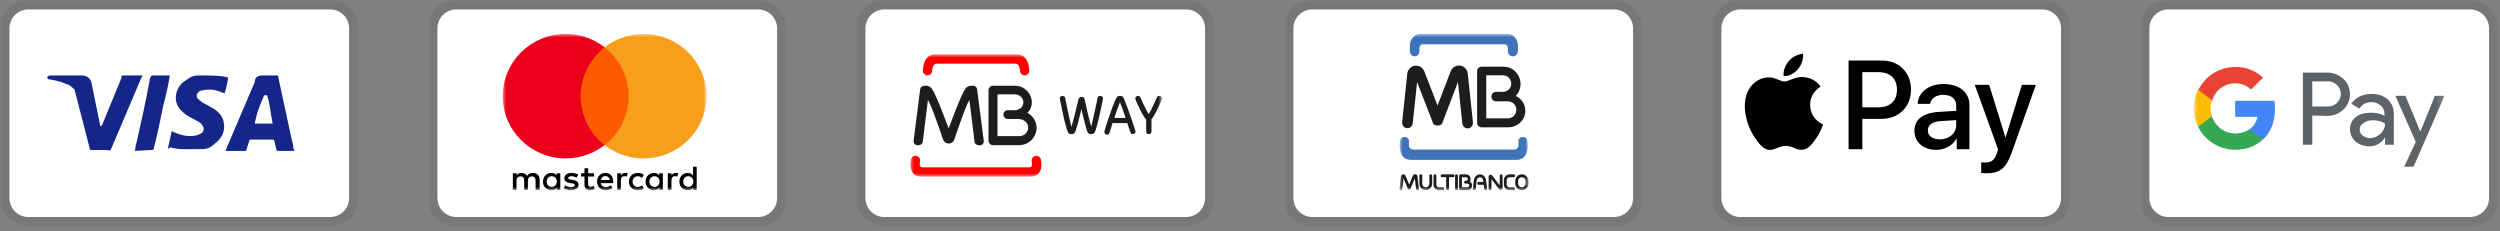
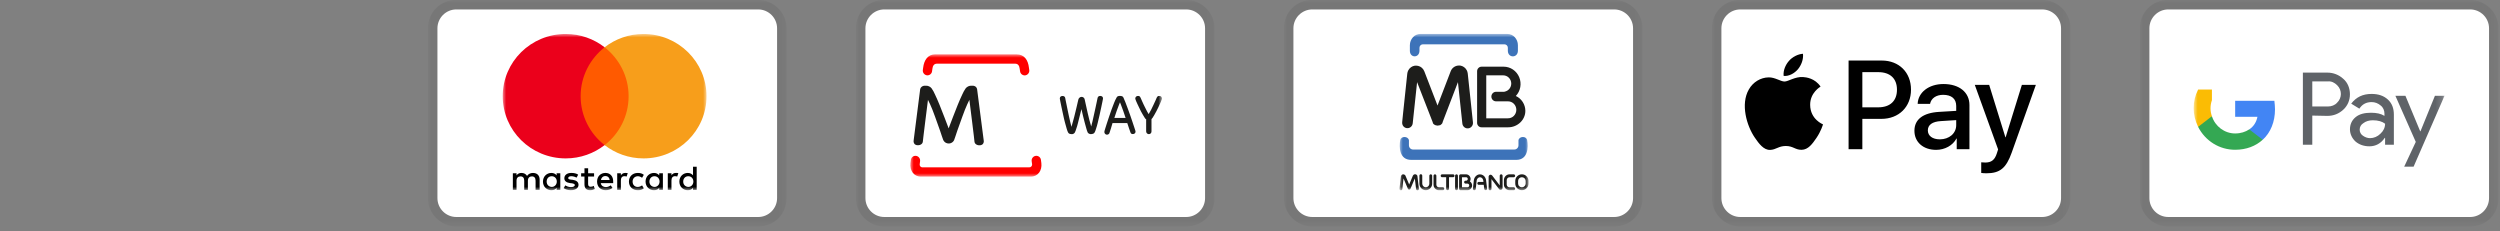
<svg xmlns="http://www.w3.org/2000/svg" fill="none" viewBox="0 0 368 34" height="34" width="368">
  <rect x="0" y="0" width="368" height="34" fill="#808080" stroke="none" />
  <mask height="34" width="53" y="0" x="0" maskUnits="userSpaceOnUse" style="mask-type:luminance" id="mask0_716_3">
-     <path fill="white" d="M52.773 0H0V33.33H52.773V0Z" />
-   </mask>
+     </mask>
  <g mask="url(#mask0_716_3)">
    <path fill="black" d="M48.606 0H4.166C1.805 0 0 1.805 0 4.166V29.164C0 31.525 1.944 33.33 4.166 33.33H48.606C50.967 33.33 52.772 31.525 52.772 29.164V4.166C52.772 1.805 50.828 0 48.606 0Z" opacity="0.07" />
    <path fill="white" d="M48.608 1.389C50.136 1.389 51.386 2.638 51.386 4.166V29.164C51.386 30.691 50.136 31.941 48.608 31.941H4.168C2.641 31.941 1.391 30.691 1.391 29.164V4.166C1.391 2.638 2.641 1.389 4.168 1.389H48.608Z" />
    <path fill="#142688" d="M39.304 14.026H38.887C38.331 15.415 37.915 16.109 37.498 18.192H40.137C39.72 16.109 39.72 15.137 39.304 14.026ZM43.331 22.219H40.97C40.831 22.219 40.831 22.219 40.692 22.081L40.415 20.831L40.276 20.553H36.943C36.804 20.553 36.665 20.553 36.665 20.831L36.248 22.081C36.248 22.219 36.109 22.219 36.109 22.219H33.193L33.471 21.525L37.498 12.082C37.498 11.387 37.915 11.109 38.609 11.109H40.692C40.831 11.109 40.97 11.109 40.97 11.387L42.914 20.414C43.053 20.97 43.192 21.386 43.192 21.942C43.331 22.081 43.331 22.081 43.331 22.219ZM24.721 21.803L25.277 19.303C25.416 19.303 25.555 19.442 25.555 19.442C26.527 19.858 27.499 20.136 28.471 19.997C28.749 19.997 29.166 19.858 29.443 19.72C30.138 19.442 30.138 18.747 29.582 18.192C29.305 17.914 28.888 17.775 28.471 17.498C27.916 17.22 27.36 16.942 26.943 16.526C25.277 15.137 25.832 13.193 26.805 12.22C27.638 11.665 28.054 11.109 29.166 11.109C30.832 11.109 32.638 11.109 33.471 11.387H33.61C33.471 12.22 33.332 12.915 33.054 13.748C32.36 13.47 31.665 13.193 30.971 13.193C30.554 13.193 30.138 13.193 29.721 13.331C29.443 13.331 29.305 13.47 29.166 13.609C28.888 13.887 28.888 14.303 29.166 14.581L29.86 15.137C30.416 15.415 30.971 15.692 31.388 15.97C32.082 16.387 32.776 17.081 32.915 17.914C33.193 19.164 32.776 20.275 31.665 21.108C30.971 21.664 30.693 21.942 29.721 21.942C27.777 21.942 26.249 22.081 24.999 21.664C24.86 21.942 24.86 21.942 24.721 21.803ZM19.861 22.219C20 21.247 20 21.247 20.139 20.831C20.833 17.775 21.527 14.581 22.083 11.526C22.222 11.248 22.222 11.109 22.499 11.109H24.999C24.721 12.776 24.444 14.026 24.027 15.553C23.61 17.637 23.194 19.72 22.638 21.803C22.638 22.081 22.499 22.081 22.222 22.081M6.945 11.387C6.945 11.248 7.223 11.109 7.362 11.109H12.084C12.778 11.109 13.334 11.526 13.473 12.22L14.722 18.331C14.722 18.47 14.722 18.47 14.861 18.609C14.861 18.47 15 18.47 15 18.47L17.916 11.387C17.778 11.248 17.916 11.109 18.055 11.109H20.972C20.972 11.248 20.972 11.248 20.833 11.387L16.528 21.525C16.389 21.803 16.389 21.942 16.25 22.081C16.111 22.219 15.833 22.081 15.556 22.081H13.473C13.334 22.081 13.195 22.081 13.195 21.803L10.973 13.193C10.695 12.915 10.278 12.498 9.723 12.359C8.89 11.943 7.362 11.665 7.084 11.665L6.945 11.387Z" />
  </g>
  <mask height="34" width="53" y="0" x="63" maskUnits="userSpaceOnUse" style="mask-type:luminance" id="mask1_716_3">
    <path fill="white" d="M115.772 0H63V33.33H115.772V0Z" />
  </mask>
  <g mask="url(#mask1_716_3)">
    <path fill="black" d="M111.606 0H67.166C64.805 0 63 1.805 63 4.166V29.164C63 31.525 64.944 33.33 67.166 33.33H111.606C113.967 33.33 115.772 31.525 115.772 29.164V4.166C115.772 1.805 113.828 0 111.606 0Z" opacity="0.07" />
    <path fill="white" d="M111.608 1.389C113.136 1.389 114.386 2.638 114.386 4.166V29.164C114.386 30.691 113.136 31.941 111.608 31.941H67.168C65.641 31.941 64.391 30.691 64.391 29.164V4.166C64.391 2.638 65.641 1.389 67.168 1.389H111.608Z" />
    <mask height="23" width="30" y="5" x="74" maskUnits="userSpaceOnUse" style="mask-type:luminance" id="mask2_716_3">
      <path fill="white" d="M104 5H74V28H104V5Z" />
    </mask>
    <g mask="url(#mask2_716_3)">
      <path fill="black" d="M79.434 27.95V26.423C79.434 25.839 79.074 25.457 78.456 25.457C78.146 25.457 77.81 25.558 77.579 25.89C77.399 25.611 77.141 25.457 76.753 25.457C76.495 25.457 76.237 25.534 76.033 25.812V25.507H75.492V27.95H76.033V26.601C76.033 26.168 76.264 25.964 76.624 25.964C76.984 25.964 77.165 26.192 77.165 26.601V27.95H77.705V26.601C77.705 26.168 77.963 25.964 78.296 25.964C78.657 25.964 78.837 26.192 78.837 26.601V27.95H79.434ZM87.451 25.507H86.574V24.769H86.034V25.507H85.544V25.99H86.034V27.111C86.034 27.671 86.265 28 86.883 28C87.115 28 87.373 27.923 87.553 27.822L87.397 27.363C87.241 27.463 87.06 27.49 86.931 27.49C86.673 27.49 86.571 27.336 86.571 27.084V25.99H87.448V25.507H87.451ZM92.038 25.454C91.729 25.454 91.522 25.608 91.393 25.81V25.504H90.853V27.947H91.393V26.571C91.393 26.165 91.573 25.934 91.909 25.934C92.011 25.934 92.141 25.961 92.246 25.984L92.402 25.475C92.294 25.454 92.141 25.454 92.038 25.454ZM85.106 25.709C84.848 25.531 84.487 25.454 84.1 25.454C83.482 25.454 83.07 25.759 83.07 26.242C83.07 26.648 83.38 26.88 83.92 26.954L84.178 26.98C84.46 27.031 84.617 27.108 84.617 27.235C84.617 27.413 84.409 27.541 84.049 27.541C83.689 27.541 83.404 27.413 83.223 27.286L82.965 27.692C83.247 27.896 83.635 27.997 84.022 27.997C84.743 27.997 85.157 27.665 85.157 27.209C85.157 26.776 84.821 26.548 84.307 26.471L84.049 26.444C83.818 26.417 83.638 26.367 83.638 26.216C83.638 26.038 83.818 25.937 84.103 25.937C84.412 25.937 84.722 26.064 84.878 26.142L85.106 25.709ZM99.484 25.454C99.175 25.454 98.968 25.608 98.839 25.81V25.504H98.298V27.947H98.839V26.571C98.839 26.165 99.019 25.934 99.355 25.934C99.457 25.934 99.587 25.961 99.692 25.984L99.848 25.481C99.743 25.454 99.59 25.454 99.484 25.454ZM92.579 26.728C92.579 27.466 93.095 28 93.894 28C94.254 28 94.512 27.923 94.771 27.721L94.512 27.289C94.305 27.443 94.101 27.517 93.867 27.517C93.429 27.517 93.119 27.212 93.119 26.728C93.119 26.269 93.429 25.964 93.867 25.94C94.098 25.94 94.305 26.017 94.512 26.168L94.771 25.735C94.512 25.531 94.254 25.457 93.894 25.457C93.095 25.454 92.579 25.99 92.579 26.728ZM97.578 26.728V25.507H97.037V25.812C96.857 25.584 96.599 25.457 96.263 25.457C95.566 25.457 95.026 25.99 95.026 26.728C95.026 27.466 95.566 28 96.263 28C96.623 28 96.881 27.872 97.037 27.644V27.95H97.578V26.728ZM95.593 26.728C95.593 26.296 95.876 25.94 96.341 25.94C96.779 25.94 97.089 26.272 97.089 26.728C97.089 27.161 96.779 27.517 96.341 27.517C95.879 27.49 95.593 27.158 95.593 26.728ZM89.126 25.454C88.406 25.454 87.889 25.964 87.889 26.725C87.889 27.49 88.406 27.997 89.153 27.997C89.513 27.997 89.874 27.896 90.159 27.665L89.901 27.283C89.694 27.437 89.435 27.538 89.18 27.538C88.844 27.538 88.511 27.383 88.433 26.954H90.261C90.261 26.877 90.261 26.826 90.261 26.749C90.285 25.964 89.82 25.454 89.126 25.454ZM89.126 25.913C89.462 25.913 89.694 26.118 89.745 26.497H88.457C88.508 26.168 88.739 25.913 89.126 25.913ZM102.553 26.728V24.541H102.012V25.812C101.832 25.584 101.574 25.457 101.238 25.457C100.541 25.457 100.001 25.99 100.001 26.728C100.001 27.466 100.541 28 101.238 28C101.598 28 101.856 27.872 102.012 27.644V27.95H102.553V26.728ZM100.568 26.728C100.568 26.296 100.851 25.94 101.316 25.94C101.754 25.94 102.063 26.272 102.063 26.728C102.063 27.161 101.754 27.517 101.316 27.517C100.851 27.49 100.568 27.158 100.568 26.728ZM82.476 26.728V25.507H81.935V25.812C81.755 25.584 81.497 25.457 81.161 25.457C80.464 25.457 79.924 25.99 79.924 26.728C79.924 27.466 80.464 28 81.161 28C81.521 28 81.779 27.872 81.935 27.644V27.95H82.476V26.728ZM80.467 26.728C80.467 26.296 80.749 25.94 81.215 25.94C81.653 25.94 81.962 26.272 81.962 26.728C81.962 27.161 81.653 27.517 81.215 27.517C80.749 27.49 80.467 27.158 80.467 26.728Z" />
      <path fill="#FF5A00" d="M93.048 6.959H84.93V21.358H93.048V6.959Z" />
      <path fill="#EB001B" d="M85.469 14.159C85.469 11.233 86.862 8.637 89 6.959C87.427 5.738 85.442 5 83.277 5C78.149 5 74 9.096 74 14.159C74 19.221 78.149 23.317 83.277 23.317C85.442 23.317 87.427 22.579 89 21.358C86.859 19.704 85.469 17.084 85.469 14.159Z" />
      <path fill="#F79E1B" d="M104 14.159C104 19.221 99.851 23.317 94.723 23.317C92.558 23.317 90.573 22.579 89 21.358C91.165 19.677 92.531 17.084 92.531 14.159C92.531 11.233 91.138 8.637 89 6.959C90.57 5.738 92.555 5 94.72 5C99.851 5 104 9.123 104 14.159Z" />
    </g>
  </g>
  <mask height="34" width="53" y="0" x="126" maskUnits="userSpaceOnUse" style="mask-type:luminance" id="mask3_716_3">
    <path fill="white" d="M178.772 0H126V33.33H178.772V0Z" />
  </mask>
  <g mask="url(#mask3_716_3)">
    <path fill="black" d="M174.606 0H130.166C127.805 0 126 1.805 126 4.166V29.164C126 31.525 127.944 33.33 130.166 33.33H174.606C176.967 33.33 178.772 31.525 178.772 29.164V4.166C178.772 1.805 176.828 0 174.606 0Z" opacity="0.07" />
    <path fill="white" d="M174.608 1.389C176.136 1.389 177.386 2.638 177.386 4.166V29.164C177.386 30.691 176.136 31.941 174.608 31.941H130.168C128.641 31.941 127.391 30.691 127.391 29.164V4.166C127.391 2.638 128.641 1.389 130.168 1.389H174.608Z" />
    <mask height="18" width="37" y="8" x="134" maskUnits="userSpaceOnUse" style="mask-type:luminance" id="mask4_716_3">
      <path fill="white" d="M171 8H134V26H171V8Z" />
    </mask>
    <g mask="url(#mask4_716_3)">
      <path fill="#FF0000" d="M135.44 23.7L135.378 24.187C135.372 24.239 135.376 24.292 135.39 24.342C135.404 24.393 135.428 24.441 135.46 24.482C135.492 24.523 135.533 24.558 135.579 24.584C135.624 24.609 135.675 24.625 135.727 24.632H151.517C151.569 24.632 151.622 24.622 151.671 24.603C151.72 24.583 151.765 24.554 151.803 24.517C151.841 24.48 151.871 24.436 151.892 24.387C151.913 24.338 151.924 24.286 151.925 24.233C151.926 24.217 151.926 24.2 151.925 24.184L151.86 23.698C151.842 23.516 151.897 23.334 152.012 23.192C152.127 23.05 152.294 22.959 152.475 22.939C152.564 22.93 152.654 22.938 152.74 22.963C152.826 22.988 152.907 23.03 152.976 23.086C153.046 23.142 153.104 23.212 153.147 23.291C153.19 23.369 153.217 23.456 153.227 23.545L153.289 24.018C153.41 25.072 152.814 25.998 151.739 25.998H135.554C134.489 25.998 133.895 25.072 134.016 24.018L134.078 23.545C134.088 23.456 134.114 23.37 134.156 23.292C134.199 23.213 134.256 23.144 134.325 23.088C134.394 23.031 134.474 22.989 134.559 22.964C134.644 22.939 134.734 22.93 134.823 22.939C135.004 22.96 135.171 23.051 135.286 23.193C135.401 23.336 135.456 23.518 135.438 23.7" />
-       <path fill="#1D1D1B" d="M149.988 20.044C150.329 20.063 150.664 19.945 150.919 19.716C151.174 19.488 151.328 19.168 151.347 18.826C151.348 18.803 151.348 18.781 151.347 18.759C151.332 18.006 150.647 17.519 149.885 17.517H148.342C148.171 17.517 148.007 17.448 147.885 17.327C147.764 17.206 147.696 17.041 147.696 16.87C147.696 16.698 147.764 16.534 147.885 16.412C148.007 16.291 148.171 16.223 148.342 16.223H149.376C150.071 16.195 150.606 15.773 150.639 15.118C150.673 14.412 150.068 13.884 149.332 13.884H146.831V20.034H149.988M151.882 15.118C151.883 15.388 151.83 15.655 151.727 15.905C151.624 16.154 151.472 16.38 151.28 16.57L151.241 16.614L151.293 16.645C151.671 16.855 151.988 17.159 152.214 17.528C152.441 17.897 152.568 18.318 152.585 18.751C152.594 19.434 152.333 20.093 151.858 20.584C151.384 21.075 150.735 21.358 150.053 21.372H146.177C145.998 21.369 145.827 21.295 145.701 21.167C145.576 21.038 145.506 20.866 145.508 20.686V13.304C145.506 13.214 145.523 13.124 145.557 13.04C145.591 12.956 145.641 12.88 145.705 12.816C145.769 12.751 145.845 12.701 145.929 12.666C146.012 12.632 146.102 12.615 146.192 12.616H149.332C149.989 12.598 150.627 12.842 151.106 13.295C151.584 13.747 151.863 14.371 151.882 15.03V15.116" />
      <path fill="#1D1D1B" d="M139.621 18.846L139.639 18.898L139.658 18.846C139.833 18.36 140.048 17.811 140.272 17.234C140.497 16.657 140.738 16.026 140.968 15.462C141.197 14.898 141.422 14.38 141.634 13.935C141.774 13.607 141.947 13.294 142.151 13.001C142.25 12.878 142.377 12.779 142.521 12.712C142.665 12.645 142.822 12.612 142.98 12.616H143.138C143.317 12.608 143.493 12.665 143.634 12.776C143.742 12.866 143.812 12.994 143.83 13.133L144.815 20.766C144.819 20.85 144.806 20.935 144.777 21.014C144.748 21.094 144.704 21.167 144.647 21.229C144.514 21.341 144.342 21.396 144.169 21.384C143.992 21.394 143.817 21.343 143.673 21.239C143.609 21.196 143.556 21.139 143.516 21.073C143.476 21.007 143.451 20.933 143.443 20.857C143.409 20.598 143.381 20.321 143.35 20.011C143.319 19.7 143.153 18.373 143.109 18.034C143.066 17.695 142.794 15.534 142.699 14.75V14.683L142.383 15.345C142.278 15.573 142.161 15.845 142.035 16.163C141.908 16.481 141.776 16.818 141.655 17.175C141.533 17.532 140.908 19.26 140.908 19.26C140.851 19.418 140.743 19.736 140.65 20.036C140.557 20.337 140.461 20.593 140.438 20.642C140.331 20.851 140.146 21.009 139.923 21.081C139.7 21.153 139.458 21.134 139.249 21.027C139.079 20.942 138.941 20.805 138.854 20.637C138.828 20.587 138.74 20.323 138.64 20.031C138.539 19.739 138.441 19.423 138.381 19.255C138.381 19.255 137.774 17.511 137.637 17.17C137.5 16.828 137.379 16.479 137.257 16.158C137.136 15.837 137.012 15.568 136.908 15.34L136.591 14.686V14.753C136.495 15.529 136.221 17.692 136.177 18.036C136.133 18.38 135.973 19.695 135.937 20.003C135.901 20.311 135.872 20.595 135.841 20.849C135.833 20.925 135.808 20.999 135.768 21.065C135.728 21.131 135.675 21.188 135.611 21.232C135.468 21.335 135.294 21.386 135.118 21.377C134.946 21.388 134.777 21.332 134.645 21.221C134.588 21.159 134.543 21.086 134.515 21.007C134.486 20.927 134.473 20.843 134.477 20.758L135.449 13.133C135.471 12.999 135.542 12.878 135.647 12.792C135.786 12.675 135.962 12.612 136.144 12.616H136.301C136.458 12.612 136.614 12.644 136.757 12.71C136.9 12.775 137.026 12.872 137.125 12.994C137.33 13.286 137.504 13.599 137.642 13.928C137.854 14.373 138.076 14.882 138.309 15.454C138.541 16.027 138.774 16.618 139.006 17.227C139.231 17.811 139.443 18.352 139.619 18.838" />
      <path fill="#FF0000" d="M137.698 8H149.65C150.777 8 151.338 8.846 151.459 9.964L151.511 10.321C151.531 10.506 151.478 10.691 151.362 10.836C151.246 10.982 151.078 11.075 150.893 11.097C150.712 11.111 150.533 11.054 150.394 10.936C150.255 10.819 150.168 10.652 150.152 10.471L150.1 10.127C150.051 9.702 149.873 9.374 149.441 9.374H137.91C137.478 9.374 137.3 9.702 137.248 10.127L137.202 10.466C137.185 10.647 137.098 10.815 136.958 10.931C136.819 11.048 136.639 11.105 136.458 11.089C136.366 11.079 136.278 11.051 136.197 11.006C136.116 10.961 136.045 10.901 135.988 10.829C135.931 10.757 135.888 10.675 135.863 10.586C135.837 10.497 135.83 10.405 135.84 10.313L135.889 9.956C136.023 8.841 136.582 7.992 137.698 7.992" />
      <path fill="#1D1D1B" d="M159.19 16.047C159.107 16.365 159.022 16.706 158.932 17.082C158.841 17.457 158.751 17.793 158.673 18.116C158.596 18.44 158.505 18.735 158.415 18.986C158.367 19.164 158.301 19.338 158.218 19.503C158.168 19.585 158.095 19.652 158.009 19.695C157.923 19.738 157.826 19.756 157.73 19.747C157.643 19.744 157.556 19.731 157.472 19.708C157.416 19.691 157.364 19.662 157.319 19.624C157.275 19.585 157.239 19.538 157.213 19.485C157.132 19.312 157.066 19.132 157.017 18.947C156.939 18.688 156.857 18.373 156.759 18.023C156.66 17.674 156.586 17.307 156.5 16.916C156.415 16.525 156.332 16.163 156.265 15.829C156.198 15.495 156.136 15.208 156.089 14.976C156.043 14.743 156.017 14.6 156.009 14.551C156.008 14.531 156.008 14.511 156.009 14.492V14.458C156.008 14.412 156.017 14.366 156.037 14.324C156.057 14.282 156.086 14.246 156.123 14.217C156.202 14.155 156.301 14.123 156.402 14.127C156.493 14.123 156.583 14.146 156.66 14.194C156.735 14.25 156.785 14.332 156.8 14.424C156.8 14.424 156.815 14.52 156.846 14.683C156.877 14.846 156.921 15.04 156.97 15.281C157.02 15.521 157.076 15.798 157.136 16.101C157.195 16.404 157.26 16.712 157.33 17.022C157.399 17.332 157.464 17.63 157.531 17.922C157.598 18.215 157.658 18.463 157.717 18.673C157.774 18.476 157.839 18.251 157.908 17.997C157.978 17.744 158.051 17.48 158.12 17.221C158.19 16.962 158.255 16.68 158.319 16.411C158.384 16.142 158.443 15.894 158.5 15.656C158.557 15.418 158.601 15.219 158.642 15.038C158.684 14.857 158.715 14.725 158.738 14.636C158.764 14.535 158.822 14.444 158.903 14.378C158.982 14.306 159.083 14.264 159.19 14.259C159.304 14.254 159.416 14.289 159.505 14.36C159.586 14.425 159.64 14.517 159.66 14.618C159.73 14.9 159.797 15.221 159.872 15.573C159.947 15.925 160.027 16.279 160.107 16.639C160.187 16.999 160.275 17.353 160.366 17.7C160.456 18.047 160.539 18.352 160.624 18.618C160.681 18.409 160.745 18.16 160.813 17.871C160.88 17.581 160.944 17.281 161.014 16.97C161.084 16.66 161.154 16.36 161.216 16.057C161.278 15.754 161.34 15.483 161.391 15.242C161.443 15.001 161.487 14.805 161.515 14.655C161.544 14.505 161.564 14.422 161.564 14.417C161.582 14.326 161.632 14.246 161.704 14.189C161.781 14.14 161.871 14.117 161.962 14.122C162.064 14.118 162.164 14.15 162.244 14.212C162.28 14.241 162.309 14.277 162.329 14.319C162.349 14.361 162.359 14.407 162.358 14.453V14.486C162.359 14.507 162.359 14.528 162.358 14.549C162.358 14.595 162.324 14.735 162.275 14.973C162.226 15.211 162.167 15.49 162.097 15.824C162.027 16.158 161.947 16.52 161.862 16.906C161.776 17.291 161.686 17.659 161.603 18.008C161.521 18.357 161.438 18.665 161.345 18.929C161.296 19.112 161.231 19.291 161.148 19.462C161.096 19.57 161.003 19.654 160.89 19.695C160.807 19.723 160.72 19.739 160.632 19.741C160.596 19.744 160.561 19.744 160.526 19.741C160.475 19.734 160.425 19.723 160.376 19.708C160.32 19.688 160.268 19.66 160.221 19.625C160.167 19.585 160.124 19.531 160.097 19.47C160.021 19.292 159.959 19.108 159.911 18.921C159.836 18.662 159.758 18.378 159.673 18.057C159.588 17.736 159.508 17.395 159.415 17.043C159.322 16.691 159.257 16.362 159.187 16.057" />
      <path fill="#1D1D1B" d="M163.76 18.126C163.672 18.405 163.594 18.664 163.53 18.902C163.465 19.14 163.398 19.334 163.341 19.487C163.328 19.59 163.274 19.683 163.191 19.746C163.109 19.809 163.005 19.837 162.902 19.823C162.799 19.809 162.706 19.755 162.643 19.673C162.58 19.59 162.552 19.486 162.566 19.383C162.566 19.344 162.572 19.306 162.584 19.269L162.693 18.91C162.755 18.708 162.835 18.457 162.933 18.152C163.031 17.846 163.142 17.52 163.261 17.161C163.38 16.801 163.504 16.444 163.631 16.092C163.757 15.74 163.889 15.412 164.008 15.109C164.107 14.854 164.224 14.607 164.357 14.369C164.394 14.283 164.461 14.212 164.545 14.17C164.647 14.131 164.756 14.113 164.866 14.118C164.978 14.116 165.09 14.136 165.194 14.177C165.237 14.198 165.276 14.227 165.308 14.264C165.34 14.299 165.364 14.341 165.38 14.387C165.463 14.56 165.561 14.796 165.672 15.088C165.783 15.38 165.907 15.699 166.031 16.04C166.155 16.382 166.289 16.729 166.403 17.075C166.517 17.422 166.638 17.758 166.739 18.064C166.84 18.369 166.928 18.63 166.997 18.84C167.067 19.049 167.116 19.194 167.132 19.259C167.144 19.296 167.15 19.334 167.15 19.373C167.152 19.421 167.144 19.469 167.126 19.514C167.108 19.559 167.08 19.599 167.044 19.631C167.003 19.668 166.955 19.696 166.903 19.713C166.851 19.73 166.796 19.737 166.742 19.732C166.661 19.74 166.581 19.717 166.517 19.668C166.463 19.617 166.422 19.553 166.4 19.481C166.341 19.329 166.274 19.135 166.194 18.897C166.114 18.659 166.031 18.4 165.935 18.12H163.752M165.69 17.362C165.566 16.985 165.452 16.638 165.341 16.328C165.23 16.017 165.132 15.72 165.008 15.425C164.979 15.36 164.948 15.287 164.917 15.199C164.886 15.111 164.866 15.068 164.861 15.052C164.836 15.096 164.817 15.143 164.804 15.192C164.77 15.285 164.742 15.36 164.711 15.425C164.594 15.709 164.483 16.009 164.375 16.328C164.266 16.646 164.153 16.99 164.031 17.362H165.69Z" />
      <path fill="#1D1D1B" d="M168.662 17.544C168.631 17.513 168.604 17.48 168.579 17.445L168.494 17.326C168.411 17.21 168.326 17.067 168.235 16.902C168.145 16.736 168.042 16.56 167.946 16.384C167.85 16.209 167.757 16.009 167.67 15.82C167.582 15.632 167.494 15.456 167.424 15.303C167.354 15.15 167.287 14.998 167.235 14.879C167.197 14.795 167.165 14.709 167.14 14.62C167.13 14.598 167.122 14.576 167.117 14.553C167.117 14.553 167.117 14.519 167.117 14.488C167.116 14.44 167.126 14.392 167.144 14.347C167.163 14.303 167.191 14.263 167.225 14.229C167.266 14.192 167.313 14.163 167.365 14.145C167.417 14.127 167.472 14.119 167.527 14.123C167.574 14.118 167.622 14.123 167.666 14.138C167.711 14.153 167.752 14.178 167.786 14.211C167.831 14.262 167.867 14.321 167.892 14.384L167.977 14.576C168.021 14.674 168.075 14.796 168.137 14.941C168.199 15.086 168.274 15.246 168.357 15.422C168.439 15.598 168.52 15.766 168.615 15.939L168.861 16.423C168.927 16.553 169.001 16.68 169.083 16.801C169.215 16.595 169.335 16.382 169.442 16.162C169.569 15.903 169.7 15.657 169.806 15.406C169.912 15.155 170.023 14.935 170.111 14.747L170.264 14.387C170.289 14.323 170.326 14.264 170.372 14.214C170.405 14.18 170.446 14.154 170.491 14.139C170.536 14.123 170.584 14.119 170.631 14.126C170.686 14.122 170.741 14.129 170.793 14.147C170.845 14.166 170.892 14.194 170.933 14.232C170.968 14.265 170.996 14.305 171.015 14.349C171.034 14.394 171.043 14.442 171.041 14.491C171.044 14.512 171.044 14.534 171.041 14.555L171.021 14.622L170.92 14.881C170.871 15.003 170.809 15.14 170.734 15.306C170.659 15.471 170.581 15.644 170.494 15.823C170.406 16.002 170.308 16.198 170.212 16.387C170.116 16.576 170.021 16.749 169.925 16.904C169.83 17.06 169.739 17.218 169.667 17.331C169.617 17.404 169.561 17.471 169.499 17.533V19.344C169.501 19.397 169.493 19.45 169.474 19.499C169.456 19.549 169.427 19.594 169.39 19.631C169.316 19.705 169.217 19.746 169.113 19.746C169.009 19.746 168.909 19.705 168.835 19.631C168.795 19.593 168.764 19.547 168.743 19.495C168.722 19.444 168.712 19.389 168.713 19.334V17.523" />
    </g>
  </g>
  <mask height="34" width="53" y="0" x="189" maskUnits="userSpaceOnUse" style="mask-type:luminance" id="mask5_716_3">
    <path fill="white" d="M241.772 0H189V33.33H241.772V0Z" />
  </mask>
  <g mask="url(#mask5_716_3)">
    <path fill="black" d="M237.606 0H193.166C190.805 0 189 1.805 189 4.166V29.164C189 31.525 190.944 33.33 193.166 33.33H237.606C239.967 33.33 241.772 31.525 241.772 29.164V4.166C241.772 1.805 239.828 0 237.606 0Z" opacity="0.07" />
    <path fill="white" d="M237.608 1.389C239.136 1.389 240.386 2.638 240.386 4.166V29.164C240.386 30.691 239.136 31.941 237.608 31.941H193.168C191.641 31.941 190.391 30.691 190.391 29.164V4.166C190.391 2.638 191.641 1.389 193.168 1.389H237.608Z" />
    <mask height="23" width="19" y="5" x="206" maskUnits="userSpaceOnUse" style="mask-type:luminance" id="mask6_716_3">
      <path fill="white" d="M225 5H206V28H225V5Z" />
    </mask>
    <g mask="url(#mask6_716_3)">
      <path fill="#3D73B9" d="M215.407 23.534H223.188C224.963 23.534 224.982 21.599 224.8 20.645C224.702 20.002 223.637 20.012 223.52 20.645V21.389C223.519 21.554 223.455 21.711 223.342 21.827C223.229 21.943 223.075 22.009 222.915 22.009H207.999C207.839 22.009 207.685 21.943 207.572 21.827C207.459 21.711 207.395 21.554 207.395 21.389V20.645C207.277 20.012 206.213 20.002 206.114 20.645C205.932 21.599 205.951 23.534 207.727 23.534H215.407ZM209.907 4.998H221.903C222.746 4.998 223.436 5.747 223.436 6.661V7.455C223.436 8.578 221.955 8.573 221.955 7.463V7.03C221.955 6.896 221.903 6.767 221.81 6.673C221.718 6.578 221.592 6.524 221.461 6.524H209.44C209.31 6.524 209.184 6.578 209.091 6.673C208.999 6.767 208.947 6.896 208.947 7.03V7.455C208.947 8.572 207.533 8.564 207.533 7.479V6.662C207.537 5.748 208.225 4.998 209.068 4.998H209.907Z" clip-rule="evenodd" fill-rule="evenodd" />
      <path fill="#1D1D1B" d="M223.13 14.129C223.542 14.317 223.893 14.622 224.142 15.008C224.391 15.393 224.527 15.844 224.535 16.306C224.535 17.644 223.394 18.739 222.001 18.739H218.093C217.924 18.744 217.759 18.681 217.635 18.563C217.511 18.444 217.437 18.281 217.43 18.107V10.484C217.43 10.307 217.499 10.137 217.622 10.012C217.744 9.887 217.91 9.817 218.082 9.816H221.336C221.824 9.815 222.301 9.961 222.709 10.236C223.116 10.512 223.435 10.904 223.627 11.364C223.818 11.823 223.873 12.331 223.785 12.823C223.697 13.314 223.469 13.769 223.13 14.129ZM220.215 13.509H221.455V13.495C221.733 13.45 221.987 13.306 222.17 13.086C222.354 12.867 222.455 12.589 222.457 12.3C222.456 11.98 222.331 11.673 222.11 11.446C221.889 11.22 221.59 11.092 221.277 11.091H218.778V17.414H221.946C222.109 17.419 222.272 17.391 222.424 17.331C222.576 17.27 222.715 17.179 222.833 17.063C222.95 16.946 223.043 16.807 223.107 16.652C223.171 16.498 223.204 16.333 223.204 16.165C223.204 15.998 223.171 15.832 223.107 15.678C223.043 15.524 222.95 15.384 222.833 15.268C222.715 15.151 222.576 15.06 222.424 15C222.272 14.94 222.109 14.911 221.946 14.916H221.452H220.215C220.125 14.916 220.036 14.898 219.952 14.863C219.869 14.828 219.794 14.776 219.73 14.711C219.667 14.646 219.616 14.568 219.582 14.483C219.547 14.398 219.53 14.307 219.53 14.215C219.53 14.122 219.547 14.031 219.582 13.946C219.616 13.861 219.667 13.784 219.73 13.718C219.794 13.653 219.869 13.601 219.952 13.566C220.036 13.531 220.125 13.513 220.215 13.513" clip-rule="evenodd" fill-rule="evenodd" />
      <path fill="#1D1D1B" d="M210.398 25.873C210.398 25.816 210.42 25.761 210.459 25.721C210.499 25.68 210.552 25.658 210.607 25.658C210.663 25.658 210.716 25.68 210.756 25.721C210.795 25.761 210.817 25.816 210.817 25.873V27.034C210.817 27.289 210.718 27.534 210.542 27.714C210.366 27.895 210.127 27.997 209.878 27.997C209.629 27.997 209.39 27.895 209.214 27.715C209.038 27.535 208.939 27.29 208.938 27.035V25.874C208.936 25.845 208.94 25.815 208.949 25.787C208.959 25.759 208.974 25.733 208.993 25.712C209.013 25.69 209.037 25.672 209.063 25.661C209.09 25.649 209.118 25.643 209.147 25.643C209.176 25.643 209.205 25.649 209.231 25.661C209.258 25.672 209.281 25.69 209.301 25.712C209.321 25.733 209.336 25.759 209.345 25.787C209.355 25.815 209.359 25.845 209.356 25.874V27.035C209.358 27.177 209.413 27.312 209.511 27.412C209.609 27.512 209.741 27.569 209.879 27.57C210.018 27.569 210.15 27.512 210.248 27.412C210.346 27.312 210.401 27.176 210.401 27.034L210.398 25.873Z" />
      <path fill="#1D1D1B" d="M212.385 27.57C212.44 27.57 212.494 27.592 212.533 27.633C212.573 27.673 212.595 27.728 212.595 27.785C212.595 27.842 212.573 27.896 212.533 27.937C212.494 27.977 212.44 28 212.385 28H211.802C211.594 28 211.394 27.915 211.247 27.764C211.099 27.613 211.016 27.408 211.016 27.194V25.874C211.016 25.817 211.038 25.763 211.078 25.723C211.117 25.683 211.17 25.66 211.225 25.66C211.28 25.66 211.333 25.683 211.372 25.723C211.412 25.763 211.433 25.817 211.433 25.874V27.192C211.433 27.292 211.472 27.389 211.542 27.46C211.611 27.531 211.705 27.571 211.804 27.571H212.385V27.57Z" />
      <path fill="#1D1D1B" d="M216.814 17.981C216.829 18.088 216.823 18.197 216.796 18.301C216.769 18.406 216.722 18.504 216.657 18.589C216.592 18.675 216.511 18.746 216.419 18.799C216.327 18.851 216.225 18.884 216.12 18.895C216.015 18.907 215.909 18.896 215.808 18.865C215.707 18.833 215.613 18.781 215.532 18.712C215.452 18.642 215.385 18.556 215.337 18.46C215.29 18.363 215.261 18.258 215.254 18.15L214.609 12.091L212.337 18.016V18.031V18.044V18.056V18.064V18.075V18.088C212.287 18.177 212.221 18.256 212.141 18.318L212.129 18.328C212.087 18.367 212.042 18.4 211.993 18.427L211.978 18.435L211.965 18.442H211.956H211.946H211.937H211.928H211.92H211.912H211.904H211.897H211.887C211.813 18.469 211.736 18.484 211.657 18.486H211.601C211.513 18.484 211.426 18.465 211.344 18.432H211.333H211.322H211.312H211.304H211.295H211.286H211.28L211.266 18.424L211.254 18.417H211.246C211.203 18.393 211.161 18.365 211.123 18.332L211.097 18.308L211.077 18.289L211.031 18.276L211.007 18.25C210.975 18.211 210.948 18.168 210.924 18.123V18.116L210.917 18.103L210.91 18.089V18.081V18.07V18.063V18.051V18.041V18.03L208.596 12.091L207.953 18.15C207.931 18.362 207.828 18.556 207.666 18.69C207.505 18.824 207.298 18.886 207.091 18.864C206.885 18.841 206.695 18.736 206.564 18.57C206.434 18.404 206.373 18.192 206.395 17.981L207.152 10.838C207.171 10.67 207.22 10.507 207.298 10.358C207.395 10.171 207.534 10.011 207.704 9.891C207.873 9.77 208.068 9.693 208.273 9.665H208.315C208.381 9.66 208.447 9.66 208.513 9.665C208.593 9.668 208.672 9.679 208.75 9.698C208.955 9.746 209.145 9.844 209.304 9.985C209.463 10.126 209.586 10.304 209.662 10.505L211.604 15.535L213.543 10.488C213.634 10.249 213.791 10.042 213.995 9.893C214.199 9.744 214.441 9.659 214.692 9.648C214.758 9.643 214.824 9.643 214.89 9.648H214.932C215.137 9.677 215.332 9.754 215.501 9.875C215.67 9.995 215.81 10.155 215.907 10.341C215.945 10.416 215.977 10.494 216.002 10.574C216.027 10.656 216.044 10.741 216.053 10.827L216.814 17.981Z" />
      <path fill="#1D1D1B" d="M208.859 27.76C208.864 27.789 208.863 27.818 208.856 27.847C208.85 27.875 208.838 27.902 208.821 27.926C208.804 27.949 208.782 27.969 208.758 27.984C208.733 27.999 208.705 28.008 208.677 28.012C208.648 28.015 208.62 28.012 208.592 28.004C208.565 27.996 208.539 27.982 208.517 27.963C208.495 27.944 208.478 27.921 208.465 27.894C208.452 27.868 208.444 27.84 208.443 27.81L208.264 26.264L207.623 27.781C207.601 27.834 207.56 27.875 207.509 27.896C207.457 27.917 207.399 27.916 207.348 27.894C207.299 27.872 207.26 27.832 207.24 27.781L206.599 26.264L206.419 27.81C206.417 27.84 206.41 27.868 206.397 27.894C206.384 27.921 206.366 27.944 206.344 27.963C206.323 27.982 206.297 27.996 206.27 28.004C206.242 28.012 206.213 28.015 206.185 28.012C206.157 28.008 206.129 27.999 206.104 27.984C206.08 27.969 206.058 27.949 206.041 27.926C206.024 27.902 206.012 27.875 206.005 27.847C205.999 27.818 205.998 27.789 206.003 27.76L206.214 25.964C206.221 25.907 206.241 25.854 206.273 25.807C206.306 25.76 206.348 25.723 206.398 25.697C206.411 25.69 206.425 25.683 206.439 25.678H206.455C206.475 25.671 206.496 25.666 206.517 25.664C206.569 25.657 206.623 25.662 206.673 25.678C206.724 25.694 206.77 25.722 206.809 25.759C206.825 25.774 206.839 25.791 206.851 25.808C206.86 25.821 206.868 25.835 206.876 25.849C206.88 25.857 206.884 25.865 206.888 25.873L207.431 27.163L207.974 25.863C207.996 25.811 208.03 25.766 208.073 25.73C208.116 25.695 208.167 25.671 208.221 25.659C208.241 25.655 208.262 25.652 208.282 25.65H208.347C208.4 25.657 208.451 25.675 208.497 25.705C208.542 25.734 208.58 25.774 208.608 25.821C208.62 25.841 208.629 25.861 208.636 25.883C208.642 25.897 208.645 25.91 208.648 25.925C208.648 25.934 208.648 25.943 208.648 25.953L208.859 27.76Z" />
      <path fill="#1D1D1B" d="M213.295 27.784C213.295 27.841 213.273 27.896 213.234 27.936C213.194 27.976 213.141 27.999 213.085 27.999C213.03 27.999 212.976 27.976 212.937 27.936C212.898 27.896 212.875 27.841 212.875 27.784V26.088H212.279C212.224 26.088 212.17 26.066 212.131 26.025C212.092 25.985 212.07 25.93 212.07 25.873C212.07 25.816 212.092 25.762 212.131 25.721C212.17 25.681 212.224 25.658 212.279 25.658H213.891C213.947 25.658 214 25.681 214.039 25.721C214.079 25.762 214.101 25.816 214.101 25.873C214.101 25.93 214.079 25.985 214.039 26.025C214 26.066 213.947 26.088 213.891 26.088H213.295V27.784Z" />
      <path fill="#1D1D1B" d="M214.607 27.784C214.607 27.841 214.585 27.896 214.545 27.936C214.506 27.976 214.453 27.999 214.397 27.999C214.341 27.999 214.288 27.976 214.249 27.936C214.209 27.896 214.188 27.841 214.188 27.784V25.873C214.188 25.816 214.209 25.762 214.249 25.721C214.288 25.681 214.341 25.658 214.397 25.658C214.453 25.658 214.506 25.681 214.545 25.721C214.585 25.762 214.607 25.816 214.607 25.873V27.784Z" />
      <path fill="#1D1D1B" d="M218.898 27.761C218.902 27.816 218.885 27.87 218.85 27.912C218.816 27.954 218.767 27.982 218.714 27.988C218.661 27.995 218.607 27.98 218.564 27.948C218.521 27.915 218.492 27.867 218.482 27.813L218.408 27.206H217.688C217.659 27.208 217.63 27.204 217.603 27.194C217.575 27.184 217.55 27.169 217.529 27.149C217.508 27.129 217.491 27.105 217.479 27.077C217.468 27.05 217.462 27.021 217.462 26.991C217.462 26.962 217.468 26.932 217.479 26.905C217.491 26.878 217.508 26.854 217.529 26.834C217.55 26.813 217.575 26.798 217.603 26.788C217.63 26.779 217.659 26.775 217.688 26.777H218.361L218.342 26.619C218.342 26.619 218.342 26.609 218.342 26.604C218.336 26.567 218.328 26.53 218.318 26.494C218.307 26.455 218.293 26.417 218.275 26.381C218.238 26.297 218.179 26.224 218.104 26.173C218.029 26.122 217.941 26.094 217.851 26.091C217.815 26.092 217.779 26.096 217.744 26.104C217.712 26.113 217.68 26.125 217.651 26.141C217.568 26.19 217.498 26.259 217.447 26.343C217.396 26.426 217.366 26.521 217.36 26.619L217.229 27.813C217.226 27.84 217.217 27.867 217.204 27.892C217.191 27.917 217.173 27.938 217.152 27.956C217.13 27.974 217.106 27.987 217.08 27.994C217.053 28.002 217.026 28.005 216.999 28.002C216.971 27.999 216.945 27.99 216.921 27.977C216.897 27.963 216.876 27.945 216.859 27.923C216.842 27.901 216.829 27.876 216.821 27.849C216.814 27.822 216.811 27.794 216.814 27.766L216.945 26.572C216.959 26.403 217.013 26.24 217.103 26.098C217.194 25.956 217.317 25.839 217.462 25.758C217.521 25.727 217.583 25.704 217.647 25.688C217.714 25.672 217.782 25.664 217.851 25.664C218.019 25.665 218.183 25.715 218.324 25.809C218.465 25.902 218.578 26.035 218.648 26.191C218.676 26.25 218.7 26.311 218.719 26.373C218.735 26.431 218.747 26.49 218.755 26.549C218.756 26.556 218.756 26.562 218.755 26.568L218.898 27.761Z" />
-       <path fill="#1D1D1B" d="M219.545 27.784C219.547 27.814 219.543 27.843 219.534 27.871C219.524 27.899 219.509 27.925 219.489 27.947C219.47 27.968 219.446 27.985 219.419 27.997C219.393 28.009 219.364 28.015 219.335 28.015C219.307 28.015 219.278 28.009 219.252 27.997C219.225 27.985 219.201 27.968 219.182 27.947C219.162 27.925 219.147 27.899 219.137 27.871C219.128 27.843 219.124 27.814 219.126 27.784V26.014C219.125 26.001 219.125 25.989 219.126 25.977C219.129 25.953 219.134 25.93 219.142 25.907L219.16 25.869C219.196 25.804 219.254 25.754 219.324 25.729L219.352 25.721H219.374H219.424H219.43C219.473 25.723 219.515 25.735 219.553 25.755C219.591 25.775 219.624 25.803 219.651 25.838L220.761 27.296V25.873C220.761 25.816 220.783 25.762 220.823 25.721C220.862 25.681 220.915 25.658 220.971 25.658C221.027 25.658 221.08 25.681 221.119 25.721C221.159 25.762 221.181 25.816 221.181 25.873V27.644C221.181 27.689 221.171 27.733 221.152 27.773C221.133 27.814 221.105 27.849 221.071 27.878C221.058 27.889 221.043 27.899 221.028 27.908C221.02 27.913 221.011 27.917 221.002 27.921L220.985 27.928C220.911 27.954 220.83 27.95 220.76 27.915L220.733 27.901C220.718 27.892 220.705 27.881 220.692 27.869C220.683 27.86 220.673 27.851 220.665 27.841L220.658 27.832L219.545 26.369V27.784Z" />
+       <path fill="#1D1D1B" d="M219.545 27.784C219.547 27.814 219.543 27.843 219.534 27.871C219.524 27.899 219.509 27.925 219.489 27.947C219.47 27.968 219.446 27.985 219.419 27.997C219.393 28.009 219.364 28.015 219.335 28.015C219.307 28.015 219.278 28.009 219.252 27.997C219.225 27.985 219.201 27.968 219.182 27.947C219.162 27.925 219.147 27.899 219.137 27.871C219.128 27.843 219.124 27.814 219.126 27.784V26.014C219.125 26.001 219.125 25.989 219.126 25.977C219.129 25.953 219.134 25.93 219.142 25.907C219.196 25.804 219.254 25.754 219.324 25.729L219.352 25.721H219.374H219.424H219.43C219.473 25.723 219.515 25.735 219.553 25.755C219.591 25.775 219.624 25.803 219.651 25.838L220.761 27.296V25.873C220.761 25.816 220.783 25.762 220.823 25.721C220.862 25.681 220.915 25.658 220.971 25.658C221.027 25.658 221.08 25.681 221.119 25.721C221.159 25.762 221.181 25.816 221.181 25.873V27.644C221.181 27.689 221.171 27.733 221.152 27.773C221.133 27.814 221.105 27.849 221.071 27.878C221.058 27.889 221.043 27.899 221.028 27.908C221.02 27.913 221.011 27.917 221.002 27.921L220.985 27.928C220.911 27.954 220.83 27.95 220.76 27.915L220.733 27.901C220.718 27.892 220.705 27.881 220.692 27.869C220.683 27.86 220.673 27.851 220.665 27.841L220.658 27.832L219.545 26.369V27.784Z" />
      <path fill="#1D1D1B" d="M222.817 27.57C222.873 27.57 222.926 27.593 222.965 27.633C223.005 27.674 223.027 27.728 223.027 27.785C223.027 27.842 223.005 27.897 222.965 27.937C222.926 27.978 222.873 28 222.817 28H222.2C221.981 28 221.771 27.911 221.616 27.753C221.462 27.594 221.375 27.379 221.375 27.154V26.508C221.375 26.284 221.462 26.069 221.617 25.911C221.772 25.752 221.981 25.663 222.2 25.662H222.817C222.873 25.662 222.926 25.685 222.965 25.725C223.005 25.765 223.027 25.82 223.027 25.877C223.027 25.934 223.005 25.989 222.965 26.029C222.926 26.069 222.873 26.092 222.817 26.092H222.2C222.091 26.093 221.987 26.139 221.911 26.218C221.873 26.257 221.842 26.302 221.821 26.353C221.8 26.404 221.788 26.458 221.788 26.513V27.159C221.789 27.27 221.832 27.376 221.908 27.455C221.985 27.533 222.088 27.577 222.196 27.578H222.813L222.817 27.57Z" />
      <path fill="#1D1D1B" d="M224.023 26.087C223.876 26.086 223.734 26.144 223.627 26.249C223.576 26.297 223.536 26.356 223.508 26.421C223.48 26.487 223.466 26.557 223.465 26.628V27.029C223.466 27.1 223.48 27.17 223.507 27.235C223.535 27.301 223.575 27.36 223.626 27.408C223.732 27.513 223.874 27.571 224.022 27.57C224.169 27.571 224.311 27.513 224.418 27.408C224.468 27.36 224.509 27.301 224.537 27.236C224.564 27.17 224.579 27.1 224.58 27.029V26.628C224.579 26.557 224.564 26.487 224.537 26.422C224.509 26.357 224.469 26.298 224.419 26.249C224.312 26.145 224.171 26.087 224.023 26.087ZM224.022 25.658C224.277 25.657 224.523 25.758 224.708 25.939C224.799 26.027 224.872 26.134 224.922 26.252C224.971 26.371 224.997 26.498 224.998 26.627V27.028C224.997 27.157 224.971 27.284 224.922 27.402C224.872 27.52 224.799 27.627 224.708 27.716C224.523 27.897 224.277 27.997 224.022 27.996C223.766 27.997 223.52 27.897 223.336 27.716C223.245 27.627 223.172 27.52 223.123 27.402C223.073 27.284 223.047 27.156 223.047 27.028V26.627C223.047 26.498 223.073 26.371 223.123 26.253C223.172 26.134 223.245 26.028 223.336 25.939C223.52 25.758 223.766 25.657 224.022 25.658Z" />
      <path fill="#1D1D1B" d="M215.201 26.088V27.569H216.01C216.045 27.569 216.079 27.562 216.111 27.548C216.143 27.535 216.172 27.515 216.196 27.49C216.221 27.465 216.24 27.435 216.253 27.402C216.266 27.369 216.273 27.334 216.273 27.298C216.273 27.231 216.248 27.166 216.204 27.116L216.195 27.109C216.171 27.083 216.142 27.063 216.111 27.049C216.079 27.035 216.045 27.028 216.01 27.028H215.731C215.675 27.028 215.622 27.005 215.583 26.965C215.543 26.924 215.521 26.87 215.521 26.813C215.521 26.756 215.543 26.701 215.583 26.661C215.622 26.62 215.675 26.598 215.731 26.598H215.826C215.886 26.593 215.941 26.566 215.984 26.523C216.008 26.5 216.026 26.471 216.039 26.441C216.052 26.409 216.058 26.376 216.058 26.342C216.058 26.275 216.032 26.211 215.986 26.164C215.94 26.116 215.877 26.09 215.811 26.09H215.201V26.088ZM214.781 26.815V25.882C214.781 25.853 214.787 25.824 214.798 25.797C214.81 25.77 214.826 25.744 214.846 25.723C214.884 25.686 214.933 25.665 214.985 25.662H215.805C215.982 25.662 216.152 25.734 216.277 25.863C216.402 25.991 216.473 26.165 216.473 26.346C216.472 26.475 216.437 26.601 216.37 26.71C216.415 26.738 216.456 26.77 216.494 26.806L216.507 26.822C216.627 26.951 216.694 27.123 216.694 27.301C216.693 27.486 216.621 27.663 216.494 27.794C216.366 27.925 216.193 27.999 216.012 27.999H214.991C214.935 27.999 214.882 27.976 214.842 27.936C214.803 27.896 214.781 27.841 214.781 27.784V26.815Z" />
    </g>
  </g>
  <mask height="34" width="53" y="0" x="252" maskUnits="userSpaceOnUse" style="mask-type:luminance" id="mask7_716_3">
    <path fill="white" d="M304.772 0H252V33.33H304.772V0Z" />
  </mask>
  <g mask="url(#mask7_716_3)">
    <path fill="black" d="M300.606 0H256.166C253.805 0 252 1.805 252 4.166V29.164C252 31.525 253.944 33.33 256.166 33.33H300.606C302.967 33.33 304.772 31.525 304.772 29.164V4.166C304.772 1.805 302.828 0 300.606 0Z" opacity="0.07" />
    <path fill="white" d="M300.608 1.389C302.136 1.389 303.386 2.638 303.386 4.166V29.164C303.386 30.691 302.136 31.941 300.608 31.941H256.168C254.641 31.941 253.391 30.691 253.391 29.164V4.166C253.391 2.638 254.641 1.389 256.168 1.389H300.608Z" />
    <path fill="black" d="M264.664 10.184C264.162 10.778 263.358 11.247 262.555 11.18C262.454 10.376 262.848 9.523 263.308 8.996C263.81 8.385 264.689 7.949 265.4 7.916C265.484 8.753 265.157 9.573 264.664 10.184ZM265.392 11.339C264.228 11.272 263.233 12 262.68 12C262.12 12 261.274 11.372 260.354 11.389C259.157 11.406 258.044 12.084 257.433 13.163C256.178 15.322 257.107 18.519 258.32 20.276C258.914 21.147 259.626 22.101 260.563 22.067C261.45 22.034 261.802 21.49 262.873 21.49C263.952 21.49 264.262 22.067 265.199 22.051C266.17 22.034 266.781 21.18 267.375 20.31C268.053 19.322 268.329 18.36 268.346 18.31C268.329 18.293 266.471 17.582 266.455 15.439C266.438 13.649 267.919 12.795 267.986 12.745C267.149 11.506 265.844 11.372 265.392 11.339ZM272.112 8.912V21.959H274.137V17.498H276.94C279.501 17.498 281.3 15.741 281.3 13.197C281.3 10.652 279.535 8.912 277.007 8.912H272.112ZM274.137 10.619H276.472C278.229 10.619 279.233 11.556 279.233 13.205C279.233 14.854 278.229 15.799 276.463 15.799H274.137V10.619ZM284.999 22.059C286.271 22.059 287.451 21.415 287.987 20.394H288.029V21.959H289.903V15.464C289.903 13.582 288.397 12.368 286.079 12.368C283.928 12.368 282.338 13.598 282.28 15.289H284.104C284.255 14.485 284.999 13.958 286.02 13.958C287.259 13.958 287.954 14.536 287.954 15.598V16.318L285.426 16.469C283.075 16.611 281.803 17.573 281.803 19.247C281.803 20.938 283.116 22.059 284.999 22.059ZM285.543 20.511C284.464 20.511 283.778 19.992 283.778 19.197C283.778 18.377 284.439 17.9 285.702 17.824L287.954 17.682V18.419C287.954 19.64 286.916 20.511 285.543 20.511ZM292.406 25.507C294.381 25.507 295.31 24.754 296.121 22.469L299.678 12.494H297.619L295.234 20.201H295.192L292.807 12.494H290.69L294.121 21.992L293.937 22.569C293.627 23.549 293.125 23.925 292.23 23.925C292.071 23.925 291.761 23.908 291.636 23.892V25.457C291.753 25.49 292.255 25.507 292.406 25.507Z" />
  </g>
  <mask height="34" width="53" y="0" x="315" maskUnits="userSpaceOnUse" style="mask-type:luminance" id="mask8_716_3">
    <path fill="white" d="M367.772 0H315V33.33H367.772V0Z" />
  </mask>
  <g mask="url(#mask8_716_3)">
    <path fill="black" d="M363.606 0H319.166C316.805 0 315 1.805 315 4.166V29.164C315 31.525 316.944 33.33 319.166 33.33H363.606C365.967 33.33 367.772 31.525 367.772 29.164V4.166C367.772 1.805 365.828 0 363.606 0Z" opacity="0.07" />
    <path fill="white" d="M363.608 1.389C365.136 1.389 366.386 2.638 366.386 4.166V29.164C366.386 30.691 365.136 31.941 363.608 31.941H319.168C317.641 31.941 316.391 30.691 316.391 29.164V4.166C316.391 2.638 317.641 1.389 319.168 1.389H363.608Z" />
    <mask height="19" width="38" y="7" x="322" maskUnits="userSpaceOnUse" style="mask-type:luminance" id="mask9_716_3">
      <path fill="white" d="M359.85 7.916H322.914V25.507H359.85V7.916Z" />
    </mask>
    <g mask="url(#mask9_716_3)">
      <path fill="#5F6368" d="M340.369 17.013V21.307H338.984V10.688H342.585C343.463 10.688 344.294 11.011 344.94 11.611C345.586 12.165 345.91 12.996 345.91 13.873C345.91 14.751 345.586 15.535 344.94 16.136C344.294 16.736 343.509 17.059 342.585 17.059L340.369 17.013ZM340.369 11.98V15.674H342.678C343.186 15.674 343.693 15.489 344.017 15.12C344.755 14.427 344.755 13.273 344.063 12.581L344.017 12.534C343.647 12.165 343.186 11.934 342.678 11.98H340.369Z" />
      <path fill="#5F6368" d="M349.099 13.826C350.115 13.826 350.9 14.103 351.5 14.657C352.1 15.211 352.377 15.95 352.377 16.873V21.306H351.085V20.29H351.039C350.484 21.121 349.7 21.537 348.776 21.537C347.991 21.537 347.299 21.306 346.745 20.844C346.237 20.382 345.914 19.736 345.914 19.044C345.914 18.305 346.191 17.704 346.745 17.243C347.299 16.781 348.084 16.596 349.007 16.596C349.838 16.596 350.484 16.735 350.992 17.058V16.735C350.992 16.273 350.808 15.812 350.438 15.534C350.069 15.211 349.607 15.027 349.099 15.027C348.314 15.027 347.714 15.35 347.299 15.996L346.098 15.258C346.837 14.288 347.807 13.826 349.099 13.826ZM347.345 19.09C347.345 19.459 347.53 19.782 347.807 19.967C348.13 20.198 348.499 20.336 348.869 20.336C349.423 20.336 349.977 20.105 350.392 19.69C350.854 19.274 351.085 18.766 351.085 18.212C350.669 17.889 350.069 17.704 349.284 17.704C348.73 17.704 348.268 17.843 347.899 18.12C347.53 18.351 347.345 18.674 347.345 19.09Z" />
      <path fill="#5F6368" d="M359.851 14.057L355.28 24.537H353.895L355.603 20.89L352.602 14.103H354.08L356.25 19.32H356.296L358.42 14.103H359.851V14.057Z" />
      <path fill="#4285F4" d="M334.88 16.088C334.88 15.673 334.834 15.257 334.788 14.842H329.016V17.197H332.294C332.156 17.935 331.74 18.628 331.094 19.043V20.567H333.079C334.234 19.505 334.88 17.935 334.88 16.088Z" />
      <path fill="#34A853" d="M329.01 22.046C330.672 22.046 332.058 21.492 333.073 20.568L331.089 19.045C330.535 19.414 329.841 19.645 329.01 19.645C327.441 19.645 326.055 18.583 325.594 17.105H323.562V18.675C324.625 20.753 326.702 22.046 329.01 22.046Z" />
      <path fill="#FBBC04" d="M325.596 17.104C325.319 16.365 325.319 15.534 325.596 14.749V13.18H323.564C322.687 14.888 322.687 16.919 323.564 18.674L325.596 17.104Z" />
-       <path fill="#EA4335" d="M329.011 12.257C329.889 12.257 330.72 12.58 331.366 13.18L333.121 11.426C332.012 10.41 330.535 9.81 329.058 9.856C326.749 9.856 324.625 11.149 323.609 13.226L325.641 14.796C326.056 13.319 327.442 12.257 329.011 12.257Z" />
    </g>
  </g>
</svg>